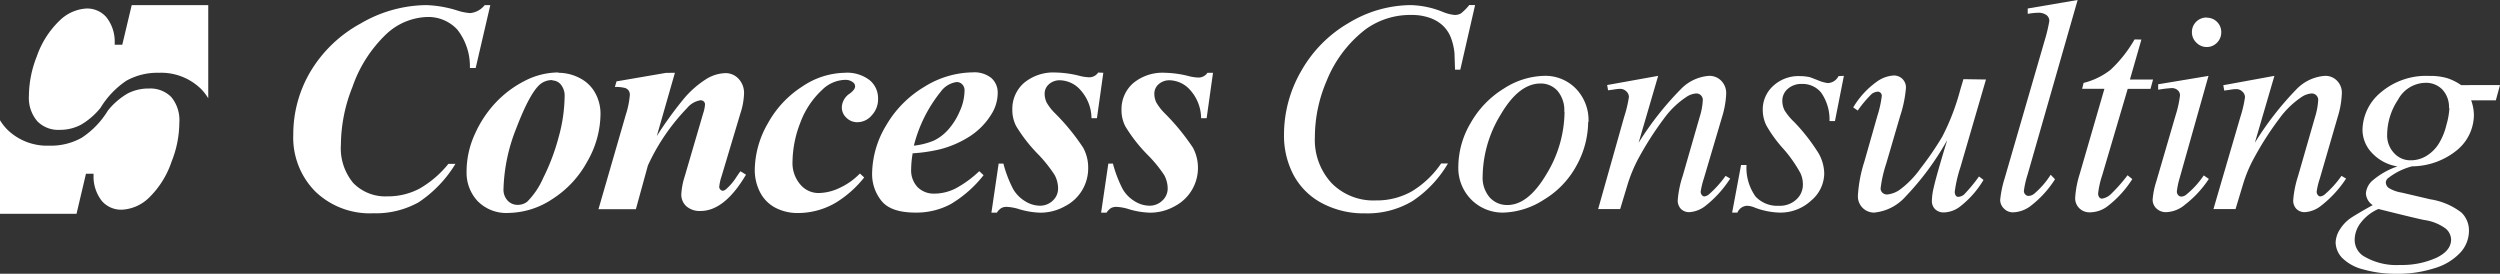
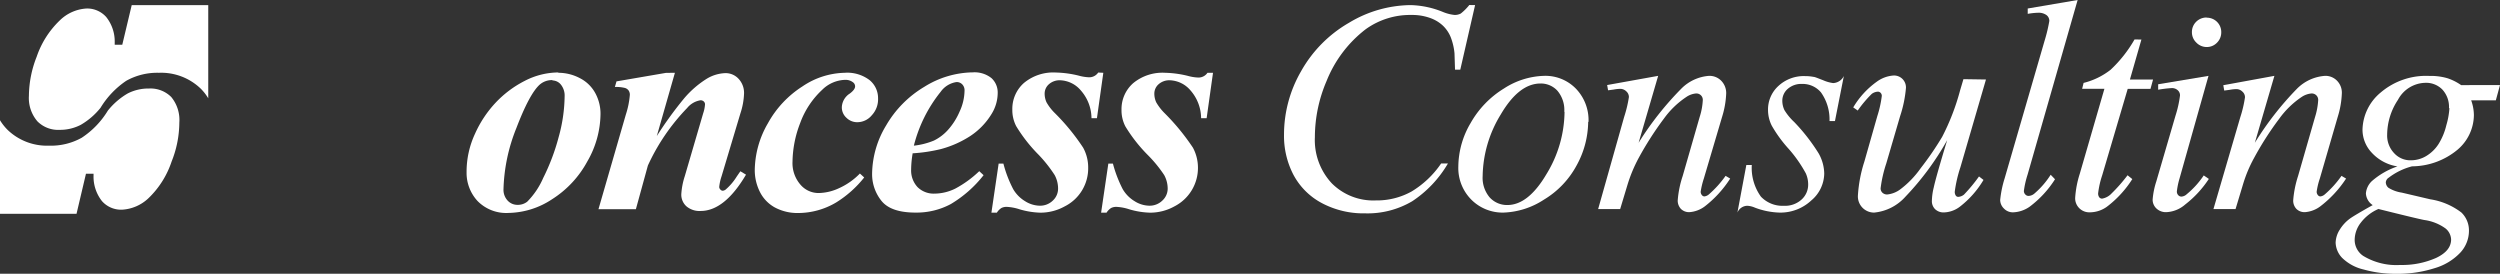
<svg xmlns="http://www.w3.org/2000/svg" viewBox="0 0 294 32.19">
  <rect x="0" y="0" width="294" height="32.19" fill="#333333" stroke="none" />
  <defs>
    <style>.cls-1{fill:#fff;}</style>
  </defs>
  <title>header_logo</title>
  <g id="レイヤー_2" data-name="レイヤー 2">
    <g id="レイヤー_1-2" data-name="レイヤー 1">
      <path class="cls-1" d="M14.38,5.26h-.89V5a4.61,4.61,0,0,0-1-3,3,3,0,0,0-2.31-1A4.9,4.9,0,0,0,7,2.43,10.66,10.66,0,0,0,4.31,6.68a12.71,12.71,0,0,0-.91,4.59,4.2,4.2,0,0,0,1,3,3.43,3.43,0,0,0,2.61,1,5.29,5.29,0,0,0,2.49-.59,8.31,8.31,0,0,0,2.32-2A10.24,10.24,0,0,1,14.85,9.5a7.46,7.46,0,0,1,3.84-.94,6.71,6.71,0,0,1,4.91,1.86,5.74,5.74,0,0,1,.89,1.14V.6h-9Z" />
      <path class="cls-1" d="M10.11,20.43H11v.23a4.64,4.64,0,0,0,1,3,3,3,0,0,0,2.32,1,4.9,4.9,0,0,0,3.15-1.36A10.59,10.59,0,0,0,20.18,19a12.5,12.5,0,0,0,.91-4.59,4.24,4.24,0,0,0-.95-3,3.45,3.45,0,0,0-2.62-1A5.32,5.32,0,0,0,15,11a8.4,8.4,0,0,0-2.31,2,10.09,10.09,0,0,1-3.08,3.2,7.42,7.42,0,0,1-3.83.93A6.69,6.69,0,0,1,.9,15.28,6.1,6.1,0,0,1,0,14.14v11H9Z" />
-       <path class="cls-1" d="M57.66.6,55.94,8h-.68a7,7,0,0,0-1.48-4.52A4.64,4.64,0,0,0,50.19,2a7.36,7.36,0,0,0-4.75,2,15.57,15.57,0,0,0-4,6.25A18.51,18.51,0,0,0,40.09,17a6.37,6.37,0,0,0,1.47,4.54,5.26,5.26,0,0,0,4,1.55,7.91,7.91,0,0,0,3.74-.89,12,12,0,0,0,3.43-2.93h.83a14.4,14.4,0,0,1-4.33,4.52,10.35,10.35,0,0,1-5.34,1.29,9.23,9.23,0,0,1-6.81-2.56,9,9,0,0,1-2.59-6.7,14.47,14.47,0,0,1,2-7.37,15.47,15.47,0,0,1,5.91-5.68A15.56,15.56,0,0,1,50.13.6a13.55,13.55,0,0,1,3.6.62,6.47,6.47,0,0,0,1.55.32A2.46,2.46,0,0,0,57,.6Z" />
      <path class="cls-1" d="M65.64,8.56a5.41,5.41,0,0,1,2.55.63A4.25,4.25,0,0,1,70,10.94a5.05,5.05,0,0,1,.62,2.49A11.35,11.35,0,0,1,69.06,19a12,12,0,0,1-4.12,4.42,9.54,9.54,0,0,1-5.13,1.62,4.72,4.72,0,0,1-3.65-1.4,4.88,4.88,0,0,1-1.29-3.42,10.6,10.6,0,0,1,1-4.51,13.22,13.22,0,0,1,2.43-3.65,12.45,12.45,0,0,1,3.39-2.54,8.69,8.69,0,0,1,4-1m-.71.9a2.19,2.19,0,0,0-1.52.54c-.8.73-1.71,2.42-2.73,5.09a20.65,20.65,0,0,0-1.52,7.22,1.86,1.86,0,0,0,.48,1.31,1.55,1.55,0,0,0,1.15.51A1.79,1.79,0,0,0,62,23.72a9.09,9.09,0,0,0,1.88-2.79,24.72,24.72,0,0,0,1.81-4.78,18.54,18.54,0,0,0,.71-4.8,2.06,2.06,0,0,0-.44-1.4,1.31,1.31,0,0,0-1-.49" />
      <path class="cls-1" d="M79.37,8.56,77.24,16a44.54,44.54,0,0,1,3.22-4.44,11.41,11.41,0,0,1,2.72-2.34,4.53,4.53,0,0,1,2.13-.62,2.07,2.07,0,0,1,1.54.66A2.42,2.42,0,0,1,87.5,11a8.35,8.35,0,0,1-.43,2.34l-2.21,7.38a5.73,5.73,0,0,0-.28,1.26.43.43,0,0,0,.14.31.36.36,0,0,0,.27.14.61.61,0,0,0,.36-.15,6.58,6.58,0,0,0,1.22-1.41c.1-.16.27-.4.5-.73l.66.4c-1.68,2.85-3.47,4.27-5.34,4.27a2.37,2.37,0,0,1-1.67-.55,1.85,1.85,0,0,1-.6-1.4,8.4,8.4,0,0,1,.41-2.14l2.16-7.38a4.14,4.14,0,0,0,.22-1.07.46.46,0,0,0-.15-.34.55.55,0,0,0-.37-.14,2.55,2.55,0,0,0-1.58.91,24.17,24.17,0,0,0-4.62,6.77l-1.41,5.13h-4.4L73.6,13.47a10,10,0,0,0,.47-2.32.89.89,0,0,0-.14-.5.81.81,0,0,0-.45-.31,4.25,4.25,0,0,0-1.17-.11l.19-.66,5.82-1Z" />
      <path class="cls-1" d="M101.12,20.4l.51.47a12.79,12.79,0,0,1-3.3,2.94,8.77,8.77,0,0,1-4.46,1.24,5.63,5.63,0,0,1-2.76-.66,4.26,4.26,0,0,1-1.77-1.87,5.7,5.7,0,0,1-.58-2.47,11.19,11.19,0,0,1,1.55-5.56,12,12,0,0,1,4.06-4.33,9.18,9.18,0,0,1,4.95-1.6,4.34,4.34,0,0,1,2.94.86,2.73,2.73,0,0,1,1,2.14,2.75,2.75,0,0,1-.74,2,2.21,2.21,0,0,1-1.66.81,1.79,1.79,0,0,1-1.32-.52A1.64,1.64,0,0,1,99,12.59,2,2,0,0,1,99.94,11c.41-.31.62-.59.62-.84a.59.59,0,0,0-.26-.49,1.42,1.42,0,0,0-.9-.28,4,4,0,0,0-2.72,1.18,10,10,0,0,0-2.59,3.93A12.94,12.94,0,0,0,93.2,19a3.86,3.86,0,0,0,.92,2.7,2.79,2.79,0,0,0,2.17,1,5.89,5.89,0,0,0,2.38-.57,7.94,7.94,0,0,0,2.45-1.72" />
      <path class="cls-1" d="M107.32,18.08a11.9,11.9,0,0,0-.17,1.85A2.87,2.87,0,0,0,107.9,22a2.69,2.69,0,0,0,2,.77,5.58,5.58,0,0,0,2.44-.59,12.69,12.69,0,0,0,2.82-2.05l.51.47A14,14,0,0,1,111.81,24a8.53,8.53,0,0,1-4.15,1c-1.93,0-3.26-.46-4-1.38a5,5,0,0,1-1.1-3.21,11.18,11.18,0,0,1,1.65-5.66,12.68,12.68,0,0,1,4.49-4.54,11,11,0,0,1,5.7-1.7,3.18,3.18,0,0,1,2.2.68,2.28,2.28,0,0,1,.73,1.74,4.73,4.73,0,0,1-.72,2.47,8.21,8.21,0,0,1-2.51,2.6,12.11,12.11,0,0,1-3.41,1.52,18.61,18.61,0,0,1-3.37.51m.15-.9a8.61,8.61,0,0,0,2.36-.6,5.46,5.46,0,0,0,1.64-1.24,7.85,7.85,0,0,0,1.38-2.17,6,6,0,0,0,.58-2.45,1,1,0,0,0-.27-.75.9.9,0,0,0-.67-.27,2.77,2.77,0,0,0-1.87,1.15,16.5,16.5,0,0,0-3.15,6.33" />
      <path class="cls-1" d="M129.75,8.56,129,13.9h-.64a5,5,0,0,0-1.26-3.27,3.33,3.33,0,0,0-2.43-1.19,1.89,1.89,0,0,0-1.31.46,1.46,1.46,0,0,0-.51,1.13,2.46,2.46,0,0,0,.22,1,5.77,5.77,0,0,0,1,1.29,25.36,25.36,0,0,1,3.31,4.05,4.84,4.84,0,0,1,.59,2.37,5,5,0,0,1-2.76,4.53,5.88,5.88,0,0,1-2.85.74,9.43,9.43,0,0,1-2.47-.4,5.67,5.67,0,0,0-1.46-.28,1.31,1.31,0,0,0-.66.13,1.75,1.75,0,0,0-.54.55h-.64l.85-5.77H118a14.14,14.14,0,0,0,1.15,3,4,4,0,0,0,1.4,1.42,3.33,3.33,0,0,0,1.7.53,2.14,2.14,0,0,0,1.56-.6,1.9,1.9,0,0,0,.62-1.42,3.34,3.34,0,0,0-.4-1.58,15.89,15.89,0,0,0-1.87-2.37,18,18,0,0,1-2.66-3.39,4.12,4.12,0,0,1-.45-1.95,4.06,4.06,0,0,1,1.35-3.11,5.4,5.4,0,0,1,3.8-1.24,12.24,12.24,0,0,1,2.64.36,5.38,5.38,0,0,0,1.24.2,1.27,1.27,0,0,0,1.07-.56Z" />
      <path class="cls-1" d="M142.65,8.56l-.75,5.34h-.65A5,5,0,0,0,140,10.63a3.33,3.33,0,0,0-2.43-1.19,1.89,1.89,0,0,0-1.31.46,1.46,1.46,0,0,0-.51,1.13,2.46,2.46,0,0,0,.22,1,6.09,6.09,0,0,0,1,1.29,26.26,26.26,0,0,1,3.32,4.05,5,5,0,0,1,.59,2.37,5.08,5.08,0,0,1-2.77,4.53,5.88,5.88,0,0,1-2.85.74,9.43,9.43,0,0,1-2.47-.4,5.6,5.6,0,0,0-1.46-.28,1.33,1.33,0,0,0-.66.13,1.75,1.75,0,0,0-.54.55h-.64l.85-5.77h.54a14.71,14.71,0,0,0,1.15,3,4,4,0,0,0,1.4,1.42,3.33,3.33,0,0,0,1.7.53,2.14,2.14,0,0,0,1.56-.6,1.91,1.91,0,0,0,.63-1.42,3.35,3.35,0,0,0-.41-1.58A15.23,15.23,0,0,0,135,18.25a18,18,0,0,1-2.66-3.39,4.12,4.12,0,0,1-.45-1.95,4.06,4.06,0,0,1,1.35-3.11,5.4,5.4,0,0,1,3.8-1.24,12.24,12.24,0,0,1,2.64.36,5.38,5.38,0,0,0,1.24.2A1.27,1.27,0,0,0,142,8.56Z" />
      <path class="cls-1" d="M173.47.6l-1.74,7.59h-.62l-.06-1.91a7.1,7.1,0,0,0-.42-1.84,3.92,3.92,0,0,0-.92-1.4,4.27,4.27,0,0,0-1.57-.94A6.19,6.19,0,0,0,166,1.76a8.93,8.93,0,0,0-5.41,1.69A14.39,14.39,0,0,0,156,9.54a16.78,16.78,0,0,0-1.37,6.59,7.46,7.46,0,0,0,2,5.44,6.89,6.89,0,0,0,5.16,2A8.42,8.42,0,0,0,166,22.52a11.2,11.2,0,0,0,3.48-3.3h.8a13.43,13.43,0,0,1-4.21,4.45,10.32,10.32,0,0,1-5.53,1.42,10.45,10.45,0,0,1-5.08-1.2,8.05,8.05,0,0,1-3.37-3.37A9.9,9.9,0,0,1,151,15.83,14.88,14.88,0,0,1,153,8.39a15.08,15.08,0,0,1,5.64-5.71A14.24,14.24,0,0,1,165.9.6a10.7,10.7,0,0,1,3.82.82,4.93,4.93,0,0,0,1.35.34,1.53,1.53,0,0,0,.72-.17,6.17,6.17,0,0,0,1-1Z" />
      <path class="cls-1" d="M186.77,14.33a10.79,10.79,0,0,1-1.37,5.14,10.47,10.47,0,0,1-3.82,4A9.25,9.25,0,0,1,176.82,25,5.19,5.19,0,0,1,173,23.45a5.27,5.27,0,0,1-1.5-3.89,10.2,10.2,0,0,1,1.45-5.1,11.25,11.25,0,0,1,3.91-4.05,9.1,9.1,0,0,1,4.72-1.49,5,5,0,0,1,3.76,1.52,5.33,5.33,0,0,1,1.47,3.89m-2.85-1.18a3.51,3.51,0,0,0-.8-2.47,2.64,2.64,0,0,0-2-.86c-1.69,0-3.25,1.22-4.67,3.64a14.23,14.23,0,0,0-2.13,7.24,3.56,3.56,0,0,0,.83,2.52,2.75,2.75,0,0,0,2.08.89c1.63,0,3.16-1.21,4.58-3.61a14.25,14.25,0,0,0,2.14-7.35" />
      <path class="cls-1" d="M195,8.92l-2.3,7.87a36.41,36.41,0,0,1,5-6.34A5.11,5.11,0,0,1,201,8.92a1.93,1.93,0,0,1,1.42.58A2.06,2.06,0,0,1,203,11a10.55,10.55,0,0,1-.49,2.77L200.37,21a9.43,9.43,0,0,0-.37,1.54.61.61,0,0,0,.14.4.39.39,0,0,0,.29.16,1,1,0,0,0,.5-.21,12.24,12.24,0,0,0,2-2.21l.54.32a13,13,0,0,1-3,3.28,3.41,3.41,0,0,1-1.8.67,1.35,1.35,0,0,1-1-.39,1.42,1.42,0,0,1-.37-1,11.9,11.9,0,0,1,.58-2.85l2-6.95a7.7,7.7,0,0,0,.37-2,.75.75,0,0,0-.23-.56.77.77,0,0,0-.55-.21,2.39,2.39,0,0,0-1.15.41,10.24,10.24,0,0,0-2.65,2.56,37.62,37.62,0,0,0-2.93,4.56,17.29,17.29,0,0,0-1.35,3.22l-.86,2.85h-2.59L191,13.75a14.49,14.49,0,0,0,.56-2.34.9.9,0,0,0-.31-.67,1,1,0,0,0-.74-.29,4.44,4.44,0,0,0-.73.08l-.67.09L189,10Z" />
-       <path class="cls-1" d="M216.84,8.92l-1.05,5.32h-.64a5.49,5.49,0,0,0-1-3.37,2.82,2.82,0,0,0-2.23-1,2.41,2.41,0,0,0-1.68.58,1.84,1.84,0,0,0-.64,1.42,2.58,2.58,0,0,0,.25,1.08A6.67,6.67,0,0,0,211,14.35a22.2,22.2,0,0,1,2.88,3.7,5,5,0,0,1,.65,2.35A4.2,4.2,0,0,1,213,23.58,5.31,5.31,0,0,1,209.25,25a8.85,8.85,0,0,1-2.87-.58,2.58,2.58,0,0,0-.88-.22,1.28,1.28,0,0,0-1.18.8h-.62l1.05-5.6h.64a5.8,5.8,0,0,0,1.07,3.72,3.48,3.48,0,0,0,2.7,1.08,2.87,2.87,0,0,0,2.08-.73,2.35,2.35,0,0,0,.78-1.8,3.15,3.15,0,0,0-.28-1.29,15.58,15.58,0,0,0-2-2.86,15.45,15.45,0,0,1-2-2.74,4.11,4.11,0,0,1-.44-1.84,3.73,3.73,0,0,1,1.22-2.83,4.37,4.37,0,0,1,3.13-1.16,5.2,5.2,0,0,1,1,.09c.16,0,.53.17,1.12.39a4.28,4.28,0,0,0,1.19.34,1.47,1.47,0,0,0,1.25-.82Z" />
+       <path class="cls-1" d="M216.84,8.92l-1.05,5.32h-.64a5.49,5.49,0,0,0-1-3.37,2.82,2.82,0,0,0-2.23-1,2.41,2.41,0,0,0-1.68.58,1.84,1.84,0,0,0-.64,1.42,2.58,2.58,0,0,0,.25,1.08A6.67,6.67,0,0,0,211,14.35a22.2,22.2,0,0,1,2.88,3.7,5,5,0,0,1,.65,2.35A4.2,4.2,0,0,1,213,23.58,5.31,5.31,0,0,1,209.25,25a8.85,8.85,0,0,1-2.87-.58,2.58,2.58,0,0,0-.88-.22,1.28,1.28,0,0,0-1.18.8l1.05-5.6h.64a5.8,5.8,0,0,0,1.07,3.72,3.48,3.48,0,0,0,2.7,1.08,2.87,2.87,0,0,0,2.08-.73,2.35,2.35,0,0,0,.78-1.8,3.15,3.15,0,0,0-.28-1.29,15.58,15.58,0,0,0-2-2.86,15.45,15.45,0,0,1-2-2.74,4.11,4.11,0,0,1-.44-1.84,3.73,3.73,0,0,1,1.22-2.83,4.37,4.37,0,0,1,3.13-1.16,5.2,5.2,0,0,1,1,.09c.16,0,.53.17,1.12.39a4.28,4.28,0,0,0,1.19.34,1.47,1.47,0,0,0,1.25-.82Z" />
      <path class="cls-1" d="M233.55,9.35l-3,10.3a15.4,15.4,0,0,0-.67,2.89A.78.78,0,0,0,230,23a.34.34,0,0,0,.3.15,1.18,1.18,0,0,0,.66-.26,18.79,18.79,0,0,0,1.77-2.14l.53.41a11.19,11.19,0,0,1-2.81,3.17,3.26,3.26,0,0,1-1.82.65,1.43,1.43,0,0,1-1.06-.38,1.32,1.32,0,0,1-.38-1,7.18,7.18,0,0,1,.22-1.56c.18-.84.71-2.7,1.58-5.56a32.58,32.58,0,0,1-4.91,6.65A5.65,5.65,0,0,1,220.4,25a1.9,1.9,0,0,1-1.91-2,16.13,16.13,0,0,1,.76-4l1.52-5.34a12.73,12.73,0,0,0,.53-2.38.51.51,0,0,0-.13-.35.44.44,0,0,0-.32-.15,1.3,1.3,0,0,0-.73.26A13.67,13.67,0,0,0,218.47,13l-.53-.37a9.92,9.92,0,0,1,2.74-3,3.78,3.78,0,0,1,2-.75,1.4,1.4,0,0,1,1.46,1.46,14.35,14.35,0,0,1-.69,3.33l-1.63,5.57a15.07,15.07,0,0,0-.66,2.9.69.69,0,0,0,.21.52.79.79,0,0,0,.58.21,3.09,3.09,0,0,0,1.48-.57,11.1,11.1,0,0,0,2.45-2.53,35.87,35.87,0,0,0,2.52-3.68,26.94,26.94,0,0,0,2.11-5.47l.39-1.31Z" />
      <path class="cls-1" d="M244.33,0l-5.89,20.55a10.65,10.65,0,0,0-.43,1.89.57.57,0,0,0,.16.42.5.5,0,0,0,.39.18,1.12,1.12,0,0,0,.71-.3,9.86,9.86,0,0,0,1.89-2.19l.51.53a12.19,12.19,0,0,1-3,3.24,3.62,3.62,0,0,1-1.93.65,1.44,1.44,0,0,1-1.08-.45,1.42,1.42,0,0,1-.44-1,12.77,12.77,0,0,1,.53-2.56l4.7-16.19A18.52,18.52,0,0,0,241,2.47a.84.84,0,0,0-.34-.7,1.58,1.58,0,0,0-1-.27,7.94,7.94,0,0,0-1.2.13V1Z" />
      <path class="cls-1" d="M251.83,4.65l-1.35,4.7h2.72l-.3,1.1h-2.68l-3,10.16a10.4,10.4,0,0,0-.48,2.13.76.76,0,0,0,.13.46.44.44,0,0,0,.33.16,2,2,0,0,0,1.13-.62,18.7,18.7,0,0,0,1.87-2.13l.56.45a12.46,12.46,0,0,1-3,3.26,3.47,3.47,0,0,1-2,.65,1.67,1.67,0,0,1-1.23-.48,1.63,1.63,0,0,1-.49-1.22,11.66,11.66,0,0,1,.54-2.83l2.9-10h-2.62l.17-.69a8.46,8.46,0,0,0,3.17-1.54,15.16,15.16,0,0,0,2.82-3.57Z" />
      <path class="cls-1" d="M259.72,8.92,256.31,21A8.88,8.88,0,0,0,256,22.5a.61.61,0,0,0,.16.45.51.51,0,0,0,.37.17,1,1,0,0,0,.63-.28,10.27,10.27,0,0,0,2-2.21l.6.41a12.35,12.35,0,0,1-2.77,3,3.62,3.62,0,0,1-2.23.91,1.61,1.61,0,0,1-1.15-.42,1.41,1.41,0,0,1-.46-1.06,9.23,9.23,0,0,1,.43-2.13l2.26-7.74a12.94,12.94,0,0,0,.53-2.38.79.79,0,0,0-.27-.61,1,1,0,0,0-.71-.25,14.5,14.5,0,0,0-1.59.19V9.91Zm-.21-6.84a1.69,1.69,0,0,1,1.71,1.72,1.7,1.7,0,0,1-.5,1.22,1.65,1.65,0,0,1-1.21.51A1.69,1.69,0,0,1,258.28,5a1.67,1.67,0,0,1-.51-1.22,1.68,1.68,0,0,1,.5-1.22,1.71,1.71,0,0,1,1.24-.5" />
      <path class="cls-1" d="M267.47,8.92l-2.3,7.87a36.5,36.5,0,0,1,4.94-6.34,5.15,5.15,0,0,1,3.32-1.53,1.89,1.89,0,0,1,1.41.58A2,2,0,0,1,275.4,11a10.55,10.55,0,0,1-.49,2.77L272.81,21a8.39,8.39,0,0,0-.37,1.54.61.61,0,0,0,.14.4.38.38,0,0,0,.29.16.93.93,0,0,0,.49-.21,11.89,11.89,0,0,0,2-2.21l.54.32a13.16,13.16,0,0,1-3.05,3.28,3.41,3.41,0,0,1-1.8.67,1.35,1.35,0,0,1-1-.39,1.42,1.42,0,0,1-.37-1,12.26,12.26,0,0,1,.57-2.85l2-6.95a8.15,8.15,0,0,0,.37-2,.75.75,0,0,0-.23-.56.77.77,0,0,0-.55-.21,2.46,2.46,0,0,0-1.16.41,10.38,10.38,0,0,0-2.64,2.56,36.44,36.44,0,0,0-2.93,4.56,16,16,0,0,0-1.35,3.22l-.86,2.85h-2.6l3.16-10.81a13.94,13.94,0,0,0,.55-2.34.87.87,0,0,0-.31-.67,1,1,0,0,0-.74-.29,4.66,4.66,0,0,0-.73.08l-.66.09-.11-.63Z" />
      <path class="cls-1" d="M294,10l-.49,1.8h-2.9a5.27,5.27,0,0,1,.32,1.73A5.4,5.4,0,0,1,289,17.61a8.45,8.45,0,0,1-5.34,1.95,7.67,7.67,0,0,0-2.74,1.33.72.72,0,0,0-.35.56.87.87,0,0,0,.31.63,4.07,4.07,0,0,0,1.56.57l3.37.79A8,8,0,0,1,289.47,25a2.93,2.93,0,0,1,.88,2.1,3.79,3.79,0,0,1-1,2.59,6.75,6.75,0,0,1-3.05,1.85,14.26,14.26,0,0,1-4.44.66,14,14,0,0,1-3.91-.51,5.32,5.32,0,0,1-2.52-1.37,2.71,2.71,0,0,1-.76-1.78,3,3,0,0,1,.49-1.54,4.57,4.57,0,0,1,1.23-1.32c.31-.22,1.19-.75,2.64-1.56a1.76,1.76,0,0,1-.8-1.37,2.24,2.24,0,0,1,.71-1.46,8.94,8.94,0,0,1,3-1.72,5.18,5.18,0,0,1-3-1.59,3.94,3.94,0,0,1-1.11-2.72,5.83,5.83,0,0,1,2.15-4.39,8.21,8.21,0,0,1,5.72-1.94,7,7,0,0,1,2.12.27,6.24,6.24,0,0,1,1.61.81ZM279.74,24.56a5.22,5.22,0,0,0-2.12,1.64,3.33,3.33,0,0,0-.71,2,2.26,2.26,0,0,0,1,1.89,7.52,7.52,0,0,0,4.36,1.07,9.86,9.86,0,0,0,4.22-.83c1.18-.56,1.76-1.28,1.76-2.17a1.76,1.76,0,0,0-.65-1.29,5.55,5.55,0,0,0-2.52-1q-1-.2-5.36-1.29M288,12.72a3,3,0,0,0-.78-2.19,2.66,2.66,0,0,0-2-.79,3.73,3.73,0,0,0-3.22,2,7.48,7.48,0,0,0-1.27,4.09,3,3,0,0,0,.81,2.17,2.58,2.58,0,0,0,2,.85,3.5,3.5,0,0,0,1.78-.5,4.44,4.44,0,0,0,1.44-1.39,7.4,7.4,0,0,0,.93-2.24,8.84,8.84,0,0,0,.36-2" />
    </g>
  </g>
</svg>